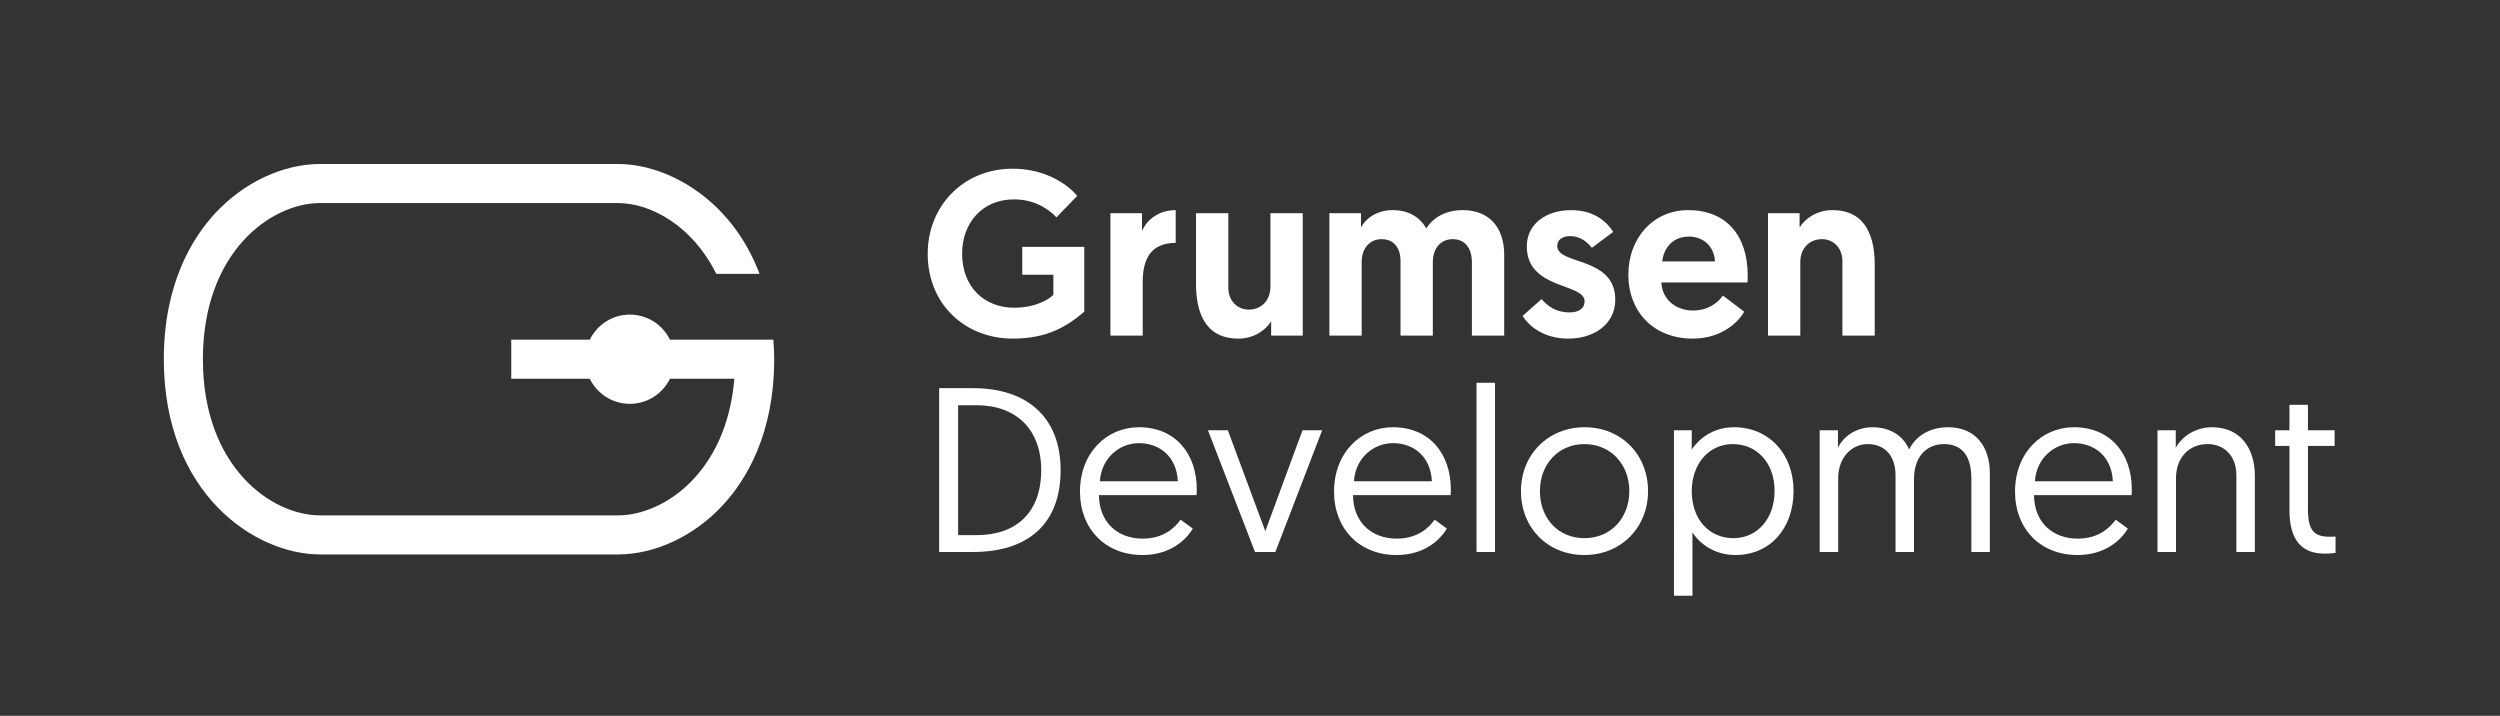
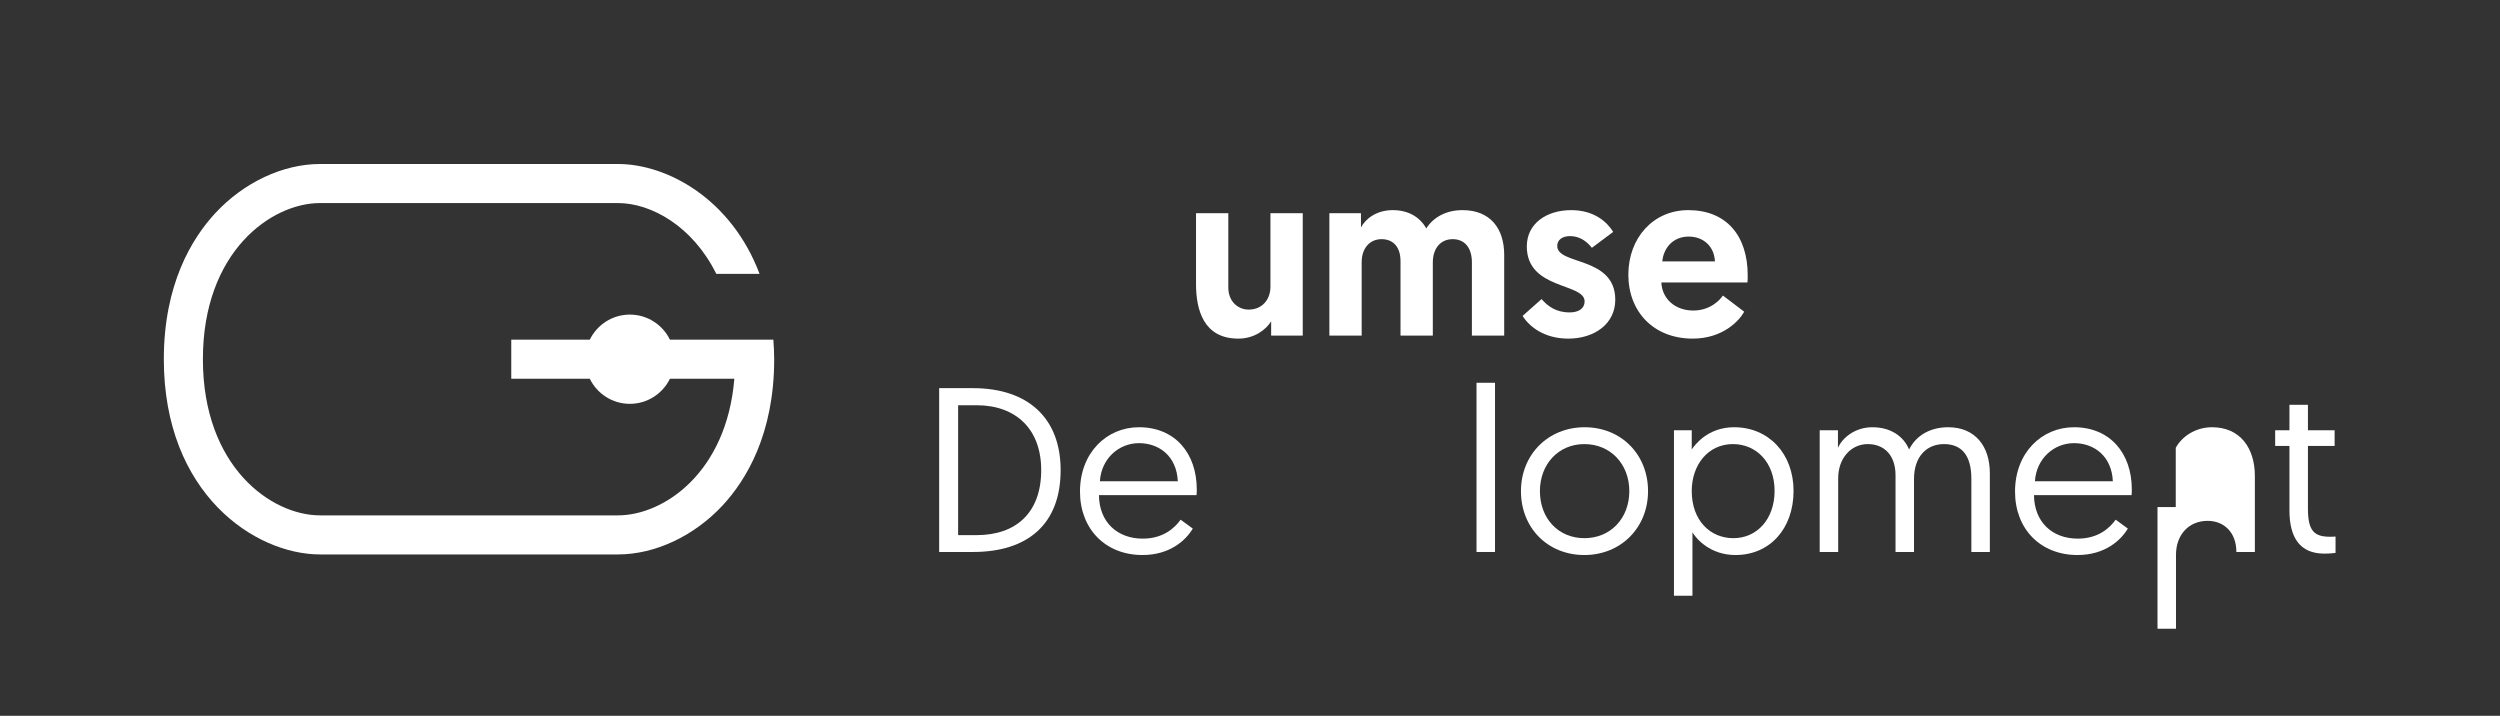
<svg xmlns="http://www.w3.org/2000/svg" xmlns:ns1="http://sodipodi.sourceforge.net/DTD/sodipodi-0.dtd" xmlns:ns2="http://www.inkscape.org/namespaces/inkscape" version="1.1" id="svg2" width="861.539" height="246.677" viewBox="0 0 861.539 246.677" ns1:docname="grumsen_newlogo_WHITE.ai">
  <rect x="0" y="0" width="861.539" height="246.677" fill="#333333" stroke="none" />
  <defs id="defs6">
    <clipPath clipPathUnits="userSpaceOnUse" id="clipPath16">
      <path d="M 0,185.008 H 646.154 V 0 H 0 Z" id="path14" />
    </clipPath>
  </defs>
  <ns1:namedview id="namedview4" pagecolor="#ffffff" bordercolor="#000000" borderopacity="0.25" ns2:showpageshadow="2" ns2:pageopacity="0.0" ns2:pagecheckerboard="0" ns2:deskcolor="#d1d1d1" />
  <g id="g8" ns2:groupmode="layer" ns2:label="grumsen_newlogo_WHITE" transform="matrix(1.333,0,0,-1.333,0,246.677)">
    <g id="g10">
      <g id="g12" clip-path="url(#clipPath16)">
        <g id="g18" transform="translate(278.496,134.42)">
-           <path d="m 0,0 -5.385,-5.566 c -1.27,1.391 -4.901,4.659 -10.951,4.659 -8.289,0 -13.432,-6.172 -13.432,-14.037 0,-8.653 5.809,-13.977 13.432,-13.977 5.929,0 9.257,2.421 10.165,3.328 v 5.203 h -8.047 v 7.2 H 1.815 v -16.759 c -4.538,-3.873 -9.62,-6.958 -18.514,-6.958 -11.98,0 -21.963,8.591 -21.963,21.963 0,12.161 9.076,21.963 21.963,21.963 C -7.805,7.019 -2.178,2.602 0,0" style="fill:#ffffff;fill-opacity:1;fill-rule:nonzero;stroke:none" id="path20" />
-         </g>
+           </g>
        <g id="g22" transform="translate(303.95,122.259)">
-           <path d="M 0,0 C -6.232,0 -8.531,-3.873 -8.531,-10.165 V -23.959 H -16.88 V 7.684 h 8.168 V 3.085 C -7.321,6.232 -4.175,8.471 0,8.471 Z" style="fill:#ffffff;fill-opacity:1;fill-rule:nonzero;stroke:none" id="path24" />
-         </g>
+           </g>
        <g id="g26" transform="translate(309.204,111.67)">
          <path d="m 0,0 v 18.272 h 8.35 v -19.24 c 0,-3.509 2.42,-5.687 5.263,-5.687 3.449,0 5.627,2.541 5.627,5.929 v 18.998 h 8.35 v -31.643 h -8.168 v 3.69 c -1.331,-2.178 -4.357,-4.477 -8.471,-4.477 C 1.936,-14.158 0,-6.716 0,0" style="fill:#ffffff;fill-opacity:1;fill-rule:nonzero;stroke:none" id="path28" />
        </g>
        <g id="g30" transform="translate(388.874,98.299)">
          <path d="m 0,0 h -8.35 v 18.937 c 0,3.752 -1.876,5.99 -4.962,5.99 -3.024,0 -5.142,-2.238 -5.142,-6.05 V 0 h -8.35 v 19.24 c 0,3.57 -1.814,5.687 -4.9,5.687 -2.965,0 -5.143,-2.238 -5.143,-5.99 V 0 h -8.349 v 31.644 h 8.168 v -3.691 c 1.149,2.178 3.932,4.477 8.228,4.477 4.054,0 7.019,-1.815 8.652,-4.72 1.876,2.905 5.143,4.72 9.378,4.72 C -3.57,32.43 0,27.65 0,20.874 Z" style="fill:#ffffff;fill-opacity:1;fill-rule:nonzero;stroke:none" id="path32" />
        </g>
        <g id="g34" transform="translate(393.632,103.381)">
          <path d="m 0,0 4.9,4.356 c 1.574,-1.814 3.691,-3.448 7.261,-3.448 2.36,0 3.872,1.028 3.872,2.843 0,4.841 -14.944,2.965 -14.944,14.219 0,5.869 5.021,9.378 11.496,9.378 5.989,0 9.317,-3.146 10.83,-5.627 l -5.506,-4.114 c -0.969,1.21 -2.722,3.025 -5.687,3.025 -1.937,0 -3.268,-0.968 -3.268,-2.541 0,-5.022 15.005,-2.602 15.005,-13.916 0,-6.172 -5.324,-10.044 -12.161,-10.044 C 5.566,-5.869 1.693,-2.723 0,0" style="fill:#ffffff;fill-opacity:1;fill-rule:nonzero;stroke:none" id="path36" />
        </g>
        <g id="g38" transform="translate(443.356,117.479)">
          <path d="M 0,0 C -0.181,3.872 -2.964,6.414 -6.776,6.414 -10.709,6.414 -13.25,3.63 -13.613,0 Z m -6.897,13.25 c 9.801,0 15.368,-6.534 15.368,-16.88 0,-0.605 0,-1.21 -0.061,-1.815 h -22.265 c 0.181,-4.236 3.57,-7.261 8.228,-7.261 4.296,0 6.777,2.541 7.685,3.873 l 5.505,-4.175 c -1.209,-2.239 -5.445,-6.958 -13.31,-6.958 -10.165,0 -16.639,7.018 -16.639,16.517 0,9.56 6.474,16.699 15.489,16.699" style="fill:#ffffff;fill-opacity:1;fill-rule:nonzero;stroke:none" id="path40" />
        </g>
        <g id="g42" transform="translate(484.664,116.571)">
-           <path d="m 0,0 v -18.272 h -8.35 v 19.24 c 0,3.51 -2.42,5.687 -5.263,5.687 -3.449,0 -5.627,-2.541 -5.627,-5.929 v -18.998 h -8.35 v 31.644 h 8.168 V 9.681 c 1.331,2.178 4.357,4.477 8.471,4.477 C -1.937,14.158 0,6.716 0,0" style="fill:#ffffff;fill-opacity:1;fill-rule:nonzero;stroke:none" id="path44" />
-         </g>
+           </g>
        <g id="g46" transform="translate(252.48,46.709)">
          <path d="M 0,0 C 10.165,0 16.699,5.748 16.699,16.82 16.699,27.408 10.165,33.579 0,33.579 H -4.78 V 0 Z m -9.681,37.996 h 8.713 c 14.46,0 22.689,-7.926 22.689,-21.176 0,-14.037 -8.531,-21.176 -22.689,-21.176 h -8.713 z" style="fill:#ffffff;fill-opacity:1;fill-rule:nonzero;stroke:none" id="path48" />
        </g>
        <g id="g50" transform="translate(304.497,60.626)">
          <path d="M 0,0 C -0.303,6.534 -4.841,9.862 -10.044,9.862 -15.187,9.862 -19.785,5.929 -20.148,0 Z M -10.044,13.977 C -0.787,13.977 4.9,7.32 4.9,-2.118 4.9,-2.3 4.9,-2.965 4.84,-3.57 h -25.23 c 0.06,-7.019 4.78,-11.254 11.314,-11.254 5.325,0 8.289,2.783 9.802,4.901 l 3.146,-2.299 c -1.755,-2.965 -5.869,-6.838 -13.008,-6.838 -9.56,0 -16.155,6.717 -16.155,16.398 0,10.043 6.897,16.639 15.247,16.639" style="fill:#ffffff;fill-opacity:1;fill-rule:nonzero;stroke:none" id="path52" />
        </g>
        <g id="g54" transform="translate(324.45,42.353)">
-           <path d="m 0,0 -12.162,31.462 h 5.143 l 9.681,-26.077 9.62,26.077 h 5.082 L 5.264,0 Z" style="fill:#ffffff;fill-opacity:1;fill-rule:nonzero;stroke:none" id="path56" />
-         </g>
+           </g>
        <g id="g58" transform="translate(370.176,60.626)">
-           <path d="m 0,0 c -0.302,6.534 -4.84,9.862 -10.043,9.862 -5.144,0 -9.741,-3.933 -10.104,-9.862 z m -10.043,13.977 c 9.257,0 14.944,-6.657 14.944,-16.095 0,-0.182 0,-0.847 -0.06,-1.452 H -20.39 c 0.061,-7.019 4.781,-11.254 11.315,-11.254 5.324,0 8.289,2.783 9.802,4.901 l 3.146,-2.299 c -1.755,-2.965 -5.869,-6.838 -13.009,-6.838 -9.559,0 -16.154,6.717 -16.154,16.398 0,10.043 6.897,16.639 15.247,16.639" style="fill:#ffffff;fill-opacity:1;fill-rule:nonzero;stroke:none" id="path60" />
-         </g>
+           </g>
        <path d="m 381.719,86.097 h 4.779 V 42.353 h -4.779 z" style="fill:#ffffff;fill-opacity:1;fill-rule:nonzero;stroke:none" id="path62" />
        <g id="g64" transform="translate(409.605,45.922)">
          <path d="M 0,0 C 6.776,0 11.617,5.144 11.617,12.162 11.617,19.119 6.776,24.323 0,24.323 -6.776,24.323 -11.496,19.06 -11.496,12.162 -11.496,5.083 -6.716,0 0,0 M 0.061,28.68 C 9.56,28.68 16.457,21.601 16.457,12.162 16.457,2.723 9.438,-4.356 0,-4.356 c -9.438,0 -16.396,6.958 -16.396,16.518 0,9.499 7.079,16.518 16.457,16.518" style="fill:#ffffff;fill-opacity:1;fill-rule:nonzero;stroke:none" id="path66" />
        </g>
        <g id="g68" transform="translate(448.13,45.922)">
          <path d="m 0,0 c 6.171,0 10.648,5.022 10.648,12.222 0,7.382 -4.719,12.101 -10.769,12.101 -6.534,0 -10.649,-5.506 -10.649,-12.101 C -10.77,4.478 -5.93,0 0,0 m -15.368,27.893 h 4.598 v -4.961 c 0.787,1.149 4.115,5.748 10.952,5.748 8.954,0 15.368,-6.837 15.368,-16.458 0,-9.741 -6.112,-16.578 -15.006,-16.578 -6.595,0 -10.164,4.235 -11.133,5.869 v -16.397 h -4.779 z" style="fill:#ffffff;fill-opacity:1;fill-rule:nonzero;stroke:none" id="path70" />
        </g>
        <g id="g72" transform="translate(514.426,42.353)">
          <path d="m 0,0 h -4.779 v 18.937 c 0,5.93 -2.421,8.956 -7.079,8.956 -4.417,0 -7.746,-3.147 -7.746,-9.016 V 0 h -4.779 v 19.846 c 0,5.021 -2.783,8.047 -7.2,8.047 -4.175,0 -7.623,-3.51 -7.623,-8.834 V 0 h -4.78 v 31.462 h 4.719 v -4.538 c 1.21,2.722 4.538,5.325 8.894,5.325 4.72,0 8.047,-2.3 9.499,-5.748 1.876,3.751 5.627,5.748 10.104,5.748 C -3.751,32.249 0,27.287 0,20.39 Z" style="fill:#ffffff;fill-opacity:1;fill-rule:nonzero;stroke:none" id="path74" />
        </g>
        <g id="g76" transform="translate(546.23,60.626)">
          <path d="M 0,0 C -0.303,6.534 -4.841,9.862 -10.044,9.862 -15.187,9.862 -19.785,5.929 -20.148,0 Z M -10.044,13.977 C -0.787,13.977 4.9,7.32 4.9,-2.118 4.9,-2.3 4.9,-2.965 4.84,-3.57 h -25.231 c 0.061,-7.019 4.781,-11.254 11.315,-11.254 5.324,0 8.289,2.783 9.802,4.901 l 3.146,-2.299 c -1.755,-2.965 -5.869,-6.838 -13.009,-6.838 -9.559,0 -16.154,6.717 -16.154,16.398 0,10.043 6.897,16.639 15.247,16.639" style="fill:#ffffff;fill-opacity:1;fill-rule:nonzero;stroke:none" id="path78" />
        </g>
        <g id="g80" transform="translate(582.942,62.017)">
-           <path d="M 0,0 V -19.664 H -4.78 V 0.182 c 0,5.021 -3.147,8.047 -7.443,8.047 -4.839,0 -8.168,-3.571 -8.168,-8.774 v -19.119 h -4.779 v 31.462 h 4.719 V 7.26 c 1.513,2.844 5.022,5.325 9.379,5.325 C -3.752,12.585 0,7.14 0,0" style="fill:#ffffff;fill-opacity:1;fill-rule:nonzero;stroke:none" id="path82" />
+           <path d="M 0,0 V -19.664 H -4.78 c 0,5.021 -3.147,8.047 -7.443,8.047 -4.839,0 -8.168,-3.571 -8.168,-8.774 v -19.119 h -4.779 v 31.462 h 4.719 V 7.26 c 1.513,2.844 5.022,5.325 9.379,5.325 C -3.752,12.585 0,7.14 0,0" style="fill:#ffffff;fill-opacity:1;fill-rule:nonzero;stroke:none" id="path82" />
        </g>
        <g id="g84" transform="translate(591.882,80.41)">
          <path d="m 0,0 h 4.779 v -6.595 h 6.898 v -4.053 H 4.779 v -16.215 c 0,-5.869 1.695,-7.261 5.809,-7.261 0.605,0 1.331,0.061 1.331,0.061 v -4.236 c 0,0 -1.271,-0.181 -2.904,-0.181 C 2.723,-38.48 0,-34.366 0,-27.287 v 16.639 h -3.691 v 4.053 H 0 Z" style="fill:#ffffff;fill-opacity:1;fill-rule:nonzero;stroke:none" id="path86" />
        </g>
        <g id="g88" transform="translate(199.932,97.238)">
          <path d="m 0,0 h -10.291 -16.448 c -1.874,3.835 -5.802,6.484 -10.358,6.484 -4.556,0 -8.484,-2.649 -10.358,-6.484 h -20.302 v -10.099 h 20.301 c 1.874,-3.837 5.802,-6.486 10.359,-6.486 4.557,0 8.485,2.649 10.359,6.486 h 16.652 C -12.08,-34.414 -28.378,-45.42 -40.162,-45.42 h -77.041 c -12.572,0 -30.276,12.524 -30.276,40.371 0,27.842 17.704,40.368 30.276,40.368 h 77.041 c 8.522,0 19.285,-5.923 25.412,-18.305 h 11.183 c -7.335,19.425 -23.914,28.403 -36.595,28.403 h -77.041 c -9.57,0 -19.684,-4.743 -27.054,-12.685 -6.077,-6.55 -13.322,-18.422 -13.322,-37.781 0,-34.811 23.611,-50.47 40.376,-50.47 h 77.041 c 9.571,0 19.685,4.744 27.057,12.688 6.077,6.549 13.32,18.423 13.32,37.782 C 0.215,-3.307 0.114,-1.647 0,0" style="fill:#ffffff;fill-opacity:1;fill-rule:nonzero;stroke:none" id="path90" />
        </g>
      </g>
    </g>
  </g>
</svg>